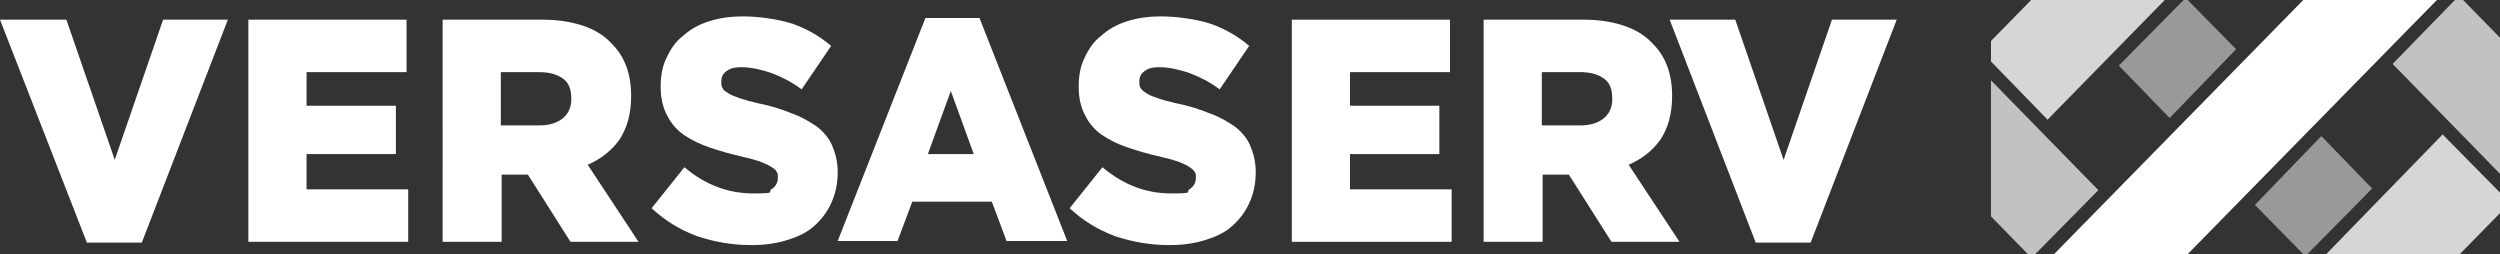
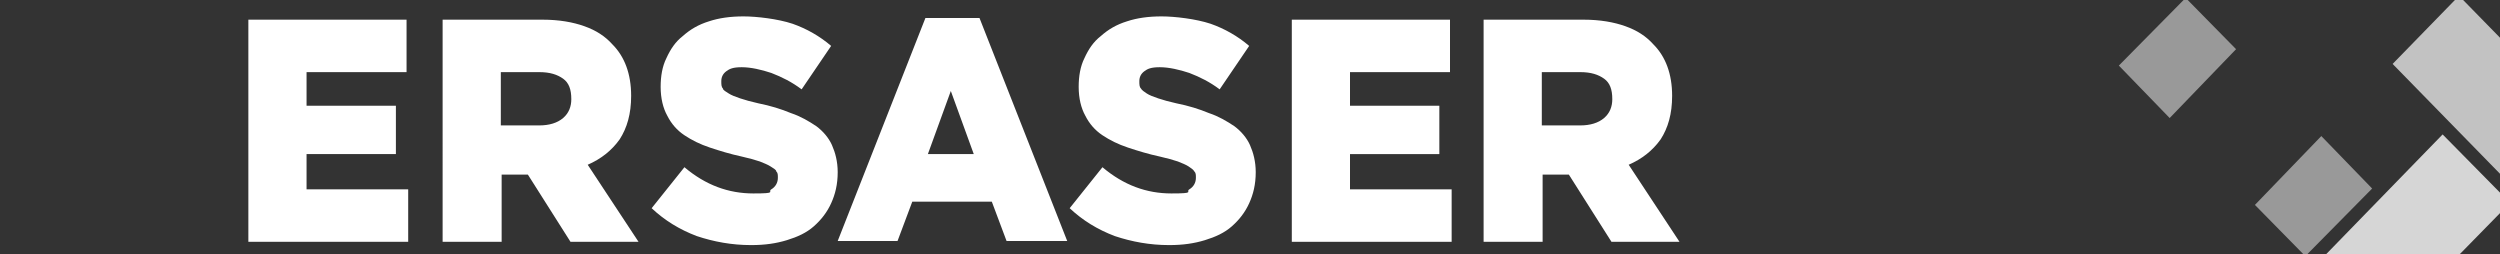
<svg xmlns="http://www.w3.org/2000/svg" id="Layer_1" version="1.1" viewBox="0 0 305 31">
  <rect x="0" y="0" width="305" height="31" fill="#333333" stroke="none" />
  <defs>
    <style>
      .st0 {
        opacity: 1;
      }

      .st0, .st1, .st2, .st3, .st4 {
        fill: #fff;
      }

      .st2 {
        opacity: .5;
      }

      .st3 {
        opacity: .8;
      }

      .st4 {
        opacity: .7;
      }
    </style>
  </defs>
  <g id="logo">
    <g id="text">
-       <path class="st1" d="M0,2.4h8.1l5.9,17.1L19.9,2.4h7.9l-10.5,27.2h-6.7L0,2.4Z" />
-       <path class="st1" d="M203.6,2.4h8.1l5.9,17.1,5.9-17.1h7.9l-10.5,27.2h-6.7l-10.5-27.2h0Z" />
      <path class="st1" d="M30.3,2.4h19.3v6.4h-12.2v4.1h10.9v5.9h-10.9v4.3h12.4v6.4h-19.5s0-27.1,0-27.1Z" />
      <path class="st1" d="M157.6,2.4h19.3v6.4h-12.2v4.1h10.9v5.9h-10.9v4.3h12.4v6.4h-19.5V2.4Z" />
      <path class="st1" d="M53.9,2.4h12.3c2,0,3.7.3,5.1.8s2.5,1.2,3.4,2.2c1.5,1.5,2.3,3.6,2.3,6.3h0c0,2.2-.5,3.9-1.4,5.3-1,1.4-2.3,2.4-3.9,3.1l6.2,9.4h-8.3l-5.2-8.2h-3.2v8.2h-7.2V2.4h0ZM65.8,15.3c1.2,0,2.2-.3,2.9-.9.7-.6,1-1.4,1-2.3h0c0-1.2-.3-2-1-2.5s-1.6-.8-2.9-.8h-4.7v6.5h4.7Z" />
      <path class="st1" d="M180.9,2.4h12.3c2,0,3.7.3,5.1.8,1.4.5,2.5,1.2,3.4,2.2,1.5,1.5,2.3,3.6,2.3,6.3h0c0,2.2-.5,3.9-1.4,5.3-1,1.4-2.3,2.4-3.9,3.1l6.2,9.4h-8.3l-5.2-8.2h-3.2v8.2h-7.2V2.4h-.1ZM192.8,15.3c1.2,0,2.2-.3,2.9-.9.7-.6,1-1.4,1-2.3h0c0-1.2-.3-2-1-2.5s-1.6-.8-2.9-.8h-4.7v6.5h4.7Z" />
      <path class="st1" d="M91.6,29.9c-2.3,0-4.5-.4-6.6-1.1-2.1-.8-3.9-1.9-5.5-3.4l4-5c2.6,2.2,5.4,3.2,8.4,3.2s1.7-.2,2.2-.5.8-.8.8-1.4h0c0-.4,0-.6-.2-.8,0-.2-.4-.4-.7-.6-.3-.2-.8-.4-1.3-.6-.6-.2-1.3-.4-2.2-.6-1.4-.3-2.7-.7-3.9-1.1-1.2-.4-2.2-.9-3.1-1.5s-1.6-1.4-2.1-2.4c-.5-.9-.8-2.1-.8-3.5h0c0-1.3.2-2.5.7-3.5.5-1.1,1.1-2,2-2.7.9-.8,1.9-1.4,3.2-1.8,1.2-.4,2.6-.6,4.2-.6s4.2.3,6,.9c1.7.6,3.3,1.5,4.7,2.7l-3.6,5.3c-1.2-.9-2.4-1.5-3.7-2-1.2-.4-2.5-.7-3.6-.7s-1.5.2-1.9.5-.6.7-.6,1.2h0c0,.4,0,.7.2.9,0,.2.4.4.7.6.3.2.8.4,1.4.6.6.2,1.3.4,2.2.6,1.5.3,2.8.7,4,1.2,1.2.4,2.2,1,3.1,1.6.8.6,1.5,1.4,1.9,2.3s.7,2,.7,3.3h0c0,1.5-.3,2.7-.8,3.8-.5,1.1-1.2,2-2.1,2.8s-2,1.3-3.3,1.7c-1.3.4-2.7.6-4.3.6h0Z" />
      <path class="st1" d="M112.8,2.2h6.7l10.7,27.2h-7.4l-1.8-4.8h-9.7l-1.8,4.8h-7.3l10.7-27.2h0ZM118.8,18.8l-2.8-7.7-2.8,7.7h5.6Z" />
      <path class="st1" d="M142.6,29.9c-2.3,0-4.5-.4-6.6-1.1-2.1-.8-3.9-1.9-5.5-3.4l4-5c2.6,2.2,5.4,3.2,8.4,3.2s1.7-.2,2.2-.5.8-.8.8-1.4h0c0-.4,0-.6-.2-.8-.1-.2-.4-.4-.7-.6s-.8-.4-1.3-.6c-.6-.2-1.3-.4-2.2-.6-1.4-.3-2.7-.7-3.9-1.1s-2.2-.9-3.1-1.5c-.9-.6-1.6-1.4-2.1-2.4-.5-.9-.8-2.1-.8-3.5h0c0-1.3.2-2.5.7-3.5.5-1.1,1.1-2,2-2.7.9-.8,1.9-1.4,3.2-1.8,1.2-.4,2.6-.6,4.2-.6s4.2.3,6,.9c1.7.6,3.3,1.5,4.7,2.7l-3.6,5.3c-1.2-.9-2.4-1.5-3.7-2-1.2-.4-2.5-.7-3.6-.7s-1.5.2-1.9.5-.6.7-.6,1.2h0c0,.4,0,.7.2.9.1.2.4.4.7.6.3.2.8.4,1.4.6.6.2,1.3.4,2.2.6,1.5.3,2.8.7,4,1.2,1.2.4,2.2,1,3.1,1.6.8.6,1.5,1.4,1.9,2.3s.7,2,.7,3.3h0c0,1.5-.3,2.7-.8,3.8-.5,1.1-1.2,2-2.1,2.8-.9.8-2,1.3-3.3,1.7-1.3.4-2.7.6-4.3.6h0Z" />
    </g>
    <g id="logomark">
-       <polygon class="st0" points="297.3 0 281 0 250.6 31 266.9 31 297.3 0" />
      <polygon class="st2" points="266.4 0 258.5 8 264.7 14.4 272.8 6 266.9 0 266.4 0" />
-       <polygon class="st3" points="249.8 14.6 264.1 0 247.8 0 242.9 5 242.9 7.5 249.8 14.6" />
-       <polygon class="st4" points="242.9 9.8 242.9 26.4 247.4 31 248.3 31 256 23.2 242.9 9.8" />
      <polygon class="st2" points="281.5 31 289.4 23 283.2 16.6 275.1 25 281 31 281.5 31" />
      <polygon class="st3" points="298 16.4 283.8 31 300.1 31 305 26 305 23.5 298 16.4" />
      <polygon class="st4" points="305 21.2 305 4.6 300.5 0 299.5 0 291.9 7.8 305 21.2" />
    </g>
  </g>
</svg>